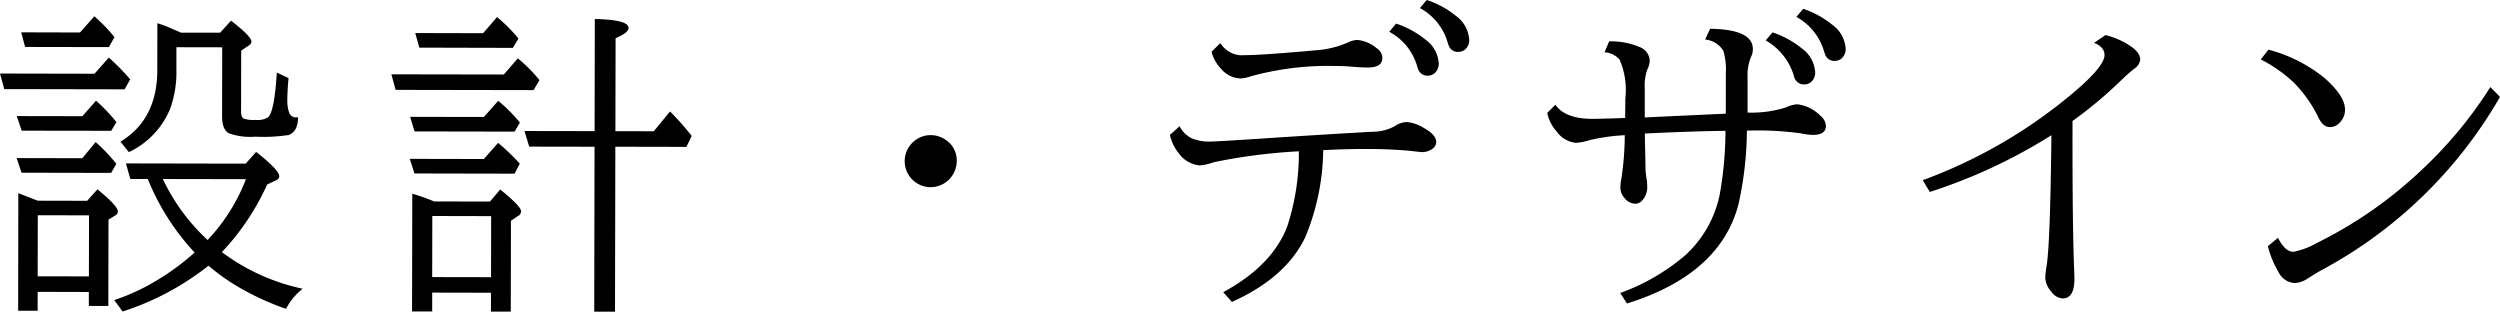
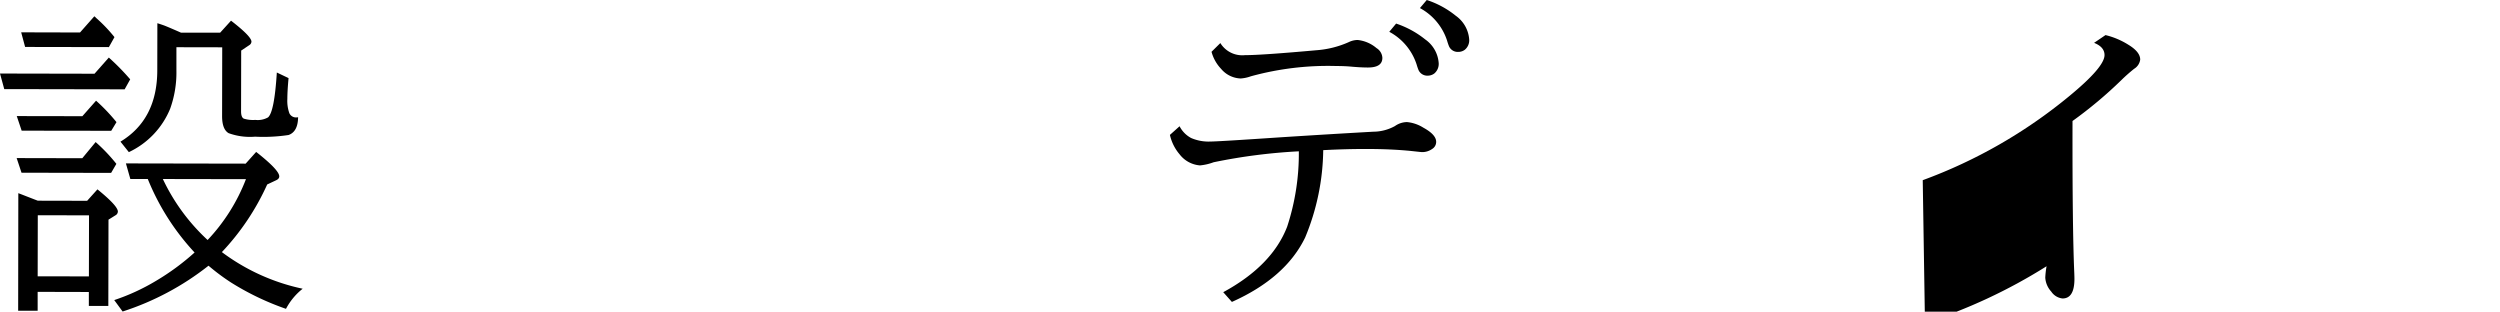
<svg xmlns="http://www.w3.org/2000/svg" width="230.892" height="28.785" viewBox="0 0 230.892 28.785">
  <path d="M8.73,6.809l1.321-1.493a21.533,21.533,0,0,1,1.974,2.012l-.514.922L.393,8.229,0,6.791ZM7.6,14.613l1.233-1.492a15.9,15.9,0,0,1,1.915,2.012l-.485.834-8.276-.016L1.538,14.6Zm.007-3.881L8.872,9.3a16.929,16.929,0,0,1,1.886,1.98l-.485.8L2,12.068l-.452-1.347ZM3.477,26.955l0,1.742-1.8,0L1.692,17.84l.381.146.381.149c.624.244.97.377,1.039.4l4.555.01L9,17.488q1.887,1.527,1.886,2.055a.415.415,0,0,1-.235.35l-.631.394-.015,7.969-1.8,0,0-1.289ZM7.39,3,8.711,1.506a.815.815,0,0,1,.161.146,13.979,13.979,0,0,1,1.7,1.776l-.515.922L2.319,4.336l-.363-1.35ZM3.479,25.52l4.732.007.011-5.638-4.732-.01Zm15.779-.981a25.357,25.357,0,0,1-7.933,4.232l-.775-1.056a19.374,19.374,0,0,0,3.842-1.766,22.267,22.267,0,0,0,3.579-2.629,22.108,22.108,0,0,1-4.323-6.791l-1.611,0-.408-1.437,11.06.021.969-1.082q2.136,1.676,2.134,2.26,0,.22-.279.352l-.836.394a22.588,22.588,0,0,1-4.186,6.246,19.006,19.006,0,0,0,7.464,3.383,5.776,5.776,0,0,0-1.542,1.857A24.767,24.767,0,0,1,21.32,26.08,19.664,19.664,0,0,1,19.258,24.539ZM16.293,4.361l0,2.155a9.88,9.88,0,0,1-.579,3.529A7.633,7.633,0,0,1,11.9,14.051l-.774-.969q3.387-2.045,3.4-6.57l.008-4.366c.079.02.288.088.63.208q.381.146,1.552.662l3.618,0L21.337,1.91q1.887,1.456,1.886,1.938a.405.405,0,0,1-.2.322l-.748.5-.011,5.611c0,.362.082.586.247.674a2.865,2.865,0,0,0,1.07.119,1.927,1.927,0,0,0,1.172-.232q.586-.495.814-4.145l1.083.516Q26.54,8.4,26.539,9.127a3.4,3.4,0,0,0,.187,1.334.673.673,0,0,0,.673.383.876.876,0,0,0,.132-.016q-.017,1.334-.882,1.641a15.489,15.489,0,0,1-3.091.154,5.771,5.771,0,0,1-2.446-.326q-.6-.354-.6-1.57l.012-6.358Zm2.881,17.805a17.12,17.12,0,0,0,3.541-5.619l-7.675-.014A18.287,18.287,0,0,0,19.174,22.166Z" />
-   <path d="M46.532,6.881l1.292-1.492a13.9,13.9,0,0,1,2,2.011l-.544.922L36.539,8.3l-.393-1.436Zm-1.846,7.805,1.321-1.493a20.538,20.538,0,0,1,2,1.924l-.486.922-9.243-.018-.436-1.349Zm.007-3.883,1.321-1.491a13.943,13.943,0,0,1,2,2.01l-.485.834-9.243-.017-.408-1.348ZM39.916,27.025l0,1.743-1.86,0,.021-10.883a20.039,20.039,0,0,1,2.02.721l5.156.009L46.2,17.5q1.931,1.559,1.929,2.025a.56.56,0,0,1-.308.44l-.631.424-.016,8.392-1.831,0,0-1.744Zm4.7-23.957,1.292-1.49a14.454,14.454,0,0,1,1.974,1.981l-.515.863L38.729,4.4l-.378-1.347Zm-4.7,22.522,5.435.01.011-5.639-5.435-.012ZM56.831,13.551,56.8,28.785l-1.919,0,.029-15.234-6.035-.01L48.44,12.1l6.475.011.02-10.355q3.12.065,3.119.826,0,.44-1.2.949l-.017,8.584,3.545.008,1.5-1.828a24.008,24.008,0,0,1,2,2.26l-.485,1.009Z" />
-   <path d="M85.978,12.48a2.357,2.357,0,0,1,1.229.354,2.257,2.257,0,0,1,1.153,2.053,2.42,2.42,0,0,1-2.421,2.4,2.384,2.384,0,0,1-1.142-.3,2.4,2.4,0,0,1-.4-3.928A2.344,2.344,0,0,1,85.978,12.48Z" />
  <path d="M108.942,11.66a2.54,2.54,0,0,0,1.067,1.086,4.036,4.036,0,0,0,1.772.326q.7,0,6.373-.384,4.659-.3,8.673-.524a4.18,4.18,0,0,0,2.007-.523,1.965,1.965,0,0,1,1.115-.366,3.44,3.44,0,0,1,1.507.516q1.185.648,1.184,1.307a.762.762,0,0,1-.368.658,1.581,1.581,0,0,1-.967.291q-.043,0-1.01-.106-1.816-.179-4.028-.181-1.875-.006-4.058.107a21.578,21.578,0,0,1-1.67,8.069q-1.809,3.732-6.765,5.949l-.8-.9q4.5-2.437,5.9-6.039a21.58,21.58,0,0,0,1.082-6.971,51.987,51.987,0,0,0-7.868,1.01,4.93,4.93,0,0,1-1.26.291,2.622,2.622,0,0,1-1.888-1.029,4.156,4.156,0,0,1-.89-1.789Zm3.765-7.683a2.377,2.377,0,0,0,2.268,1.117q1.553,0,6.608-.455a8.886,8.886,0,0,0,3-.756,1.9,1.9,0,0,1,.806-.19,3.2,3.2,0,0,1,1.742.75,1.115,1.115,0,0,1,.54.9c0,.6-.446.892-1.335.892q-.689,0-1.655-.091-.557-.045-1.26-.047a26.869,26.869,0,0,0-7.9.951,3.428,3.428,0,0,1-.938.2,2.466,2.466,0,0,1-1.8-.881,3.694,3.694,0,0,1-.891-1.584Zm16.234-1.8a8.659,8.659,0,0,1,2.692,1.468,2.909,2.909,0,0,1,1.241,2.186,1.16,1.16,0,0,1-.4.951,1,1,0,0,1-.6.205.887.887,0,0,1-.863-.515,5.274,5.274,0,0,1-.175-.512,5.253,5.253,0,0,0-2.527-3.023ZM131.771,0a8.376,8.376,0,0,1,2.679,1.455,2.934,2.934,0,0,1,1.24,2.186,1.132,1.132,0,0,1-.4.951.978.978,0,0,1-.6.2.88.88,0,0,1-.863-.514,4.954,4.954,0,0,1-.175-.513A5.257,5.257,0,0,0,131.14.746Z" />
-   <path d="M159.387,10.5l.008-3.633V6.674a6,6,0,0,0-.231-1.979,2.193,2.193,0,0,0-1.683-1.043l.457-.994q3.954.049,3.951,1.883a1.669,1.669,0,0,1-.177.732,4.416,4.416,0,0,0-.312,1.889l0,3.236a10.69,10.69,0,0,0,3.545-.476,2.916,2.916,0,0,1,1.026-.291,3.527,3.527,0,0,1,2.151,1.058,1.282,1.282,0,0,1,.511.94q0,.836-1.232.832a7.246,7.246,0,0,1-1.113-.149,28.422,28.422,0,0,0-4.482-.257h-.468a32.133,32.133,0,0,1-.79,6.867q-1.727,6.442-10.286,9.107l-.628-.968a19.285,19.285,0,0,0,6.027-3.5,10.38,10.38,0,0,0,3.19-5.721,33.912,33.912,0,0,0,.509-5.756q-2.739.024-7.442.248c0,.41,0,.772.013,1.084q.041,1.743.04,1.979v.1a6.469,6.469,0,0,0,.116,1.086,4.334,4.334,0,0,1,.043.615,1.8,1.8,0,0,1-.443,1.3.892.892,0,0,1-.674.32,1.3,1.3,0,0,1-.966-.513,1.439,1.439,0,0,1-.394-.983,4.872,4.872,0,0,1,.105-.894,27.516,27.516,0,0,0,.3-3.94,17.835,17.835,0,0,0-3.209.448,6.063,6.063,0,0,1-1.275.261,2.5,2.5,0,0,1-1.843-1.1,3.565,3.565,0,0,1-.832-1.672l.749-.746q.906,1.292,3.4,1.3.6,0,2.724-.069l.323-.013q0-.279.018-1.817a7.032,7.032,0,0,0-.52-3.547,1.942,1.942,0,0,0-1.405-.7l.426-1.01a6.741,6.741,0,0,1,2.8.518,1.411,1.411,0,0,1,.95,1.291,1.821,1.821,0,0,1-.207.746,4.4,4.4,0,0,0-.252,1.772l0,2.7.527-.027,2.124-.1,2.183-.1,2.124-.1Zm4.321-7.508A8.61,8.61,0,0,1,166.4,4.461a2.939,2.939,0,0,1,1.241,2.185,1.159,1.159,0,0,1-.4.952.986.986,0,0,1-.6.2.935.935,0,0,1-.951-.748,5.605,5.605,0,0,0-2.616-3.317ZM166.54.814a8.468,8.468,0,0,1,2.678,1.469,2.934,2.934,0,0,1,1.24,2.186,1.151,1.151,0,0,1-.4.951.992.992,0,0,1-.6.205.885.885,0,0,1-.863-.516,4.841,4.841,0,0,1-.175-.511,5.319,5.319,0,0,0-2.513-3.037Z" />
-   <path d="M177.578,16.641a46.222,46.222,0,0,0,13.5-7.737q3.287-2.7,3.289-3.818,0-.747-.965-1.129l1.056-.717a7.089,7.089,0,0,1,2.123.9q1.083.661,1.081,1.365a1.177,1.177,0,0,1-.558.848,15.312,15.312,0,0,0-1.174,1.037,39.238,39.238,0,0,1-4.519,3.785q-.019,9.83.163,14.035c.009.234.014.414.014.541q0,1.816-1.1,1.814a1.427,1.427,0,0,1-1.039-.632,2.1,2.1,0,0,1-.554-1.289,7.868,7.868,0,0,1,.119-1.055q.341-2.066.448-12.1a49.536,49.536,0,0,1-11.23,5.239Z" />
-   <path d="M209.514,4.588a13.815,13.815,0,0,1,5.209,2.646Q216.58,8.9,216.578,10.1a1.66,1.66,0,0,1-.427,1.156,1.226,1.226,0,0,1-.967.48q-.6,0-1.01-.777A12.125,12.125,0,0,0,211.822,7.6a13.331,13.331,0,0,0-3.028-2.116Zm.874,17.375q.642,1.291,1.433,1.293a7.065,7.065,0,0,0,2.155-.817,39.142,39.142,0,0,0,9.7-6.763A38.67,38.67,0,0,0,230,8.041l.892.91a41.759,41.759,0,0,1-16.555,16.037c-.312.176-.713.418-1.2.731a2.34,2.34,0,0,1-1.217.422,1.79,1.79,0,0,1-1.506-1.057,8.967,8.967,0,0,1-.963-2.346Z" />
+   <path d="M177.578,16.641a46.222,46.222,0,0,0,13.5-7.737q3.287-2.7,3.289-3.818,0-.747-.965-1.129l1.056-.717a7.089,7.089,0,0,1,2.123.9q1.083.661,1.081,1.365a1.177,1.177,0,0,1-.558.848,15.312,15.312,0,0,0-1.174,1.037,39.238,39.238,0,0,1-4.519,3.785q-.019,9.83.163,14.035c.009.234.014.414.014.541q0,1.816-1.1,1.814a1.427,1.427,0,0,1-1.039-.632,2.1,2.1,0,0,1-.554-1.289,7.868,7.868,0,0,1,.119-1.055a49.536,49.536,0,0,1-11.23,5.239Z" />
</svg>